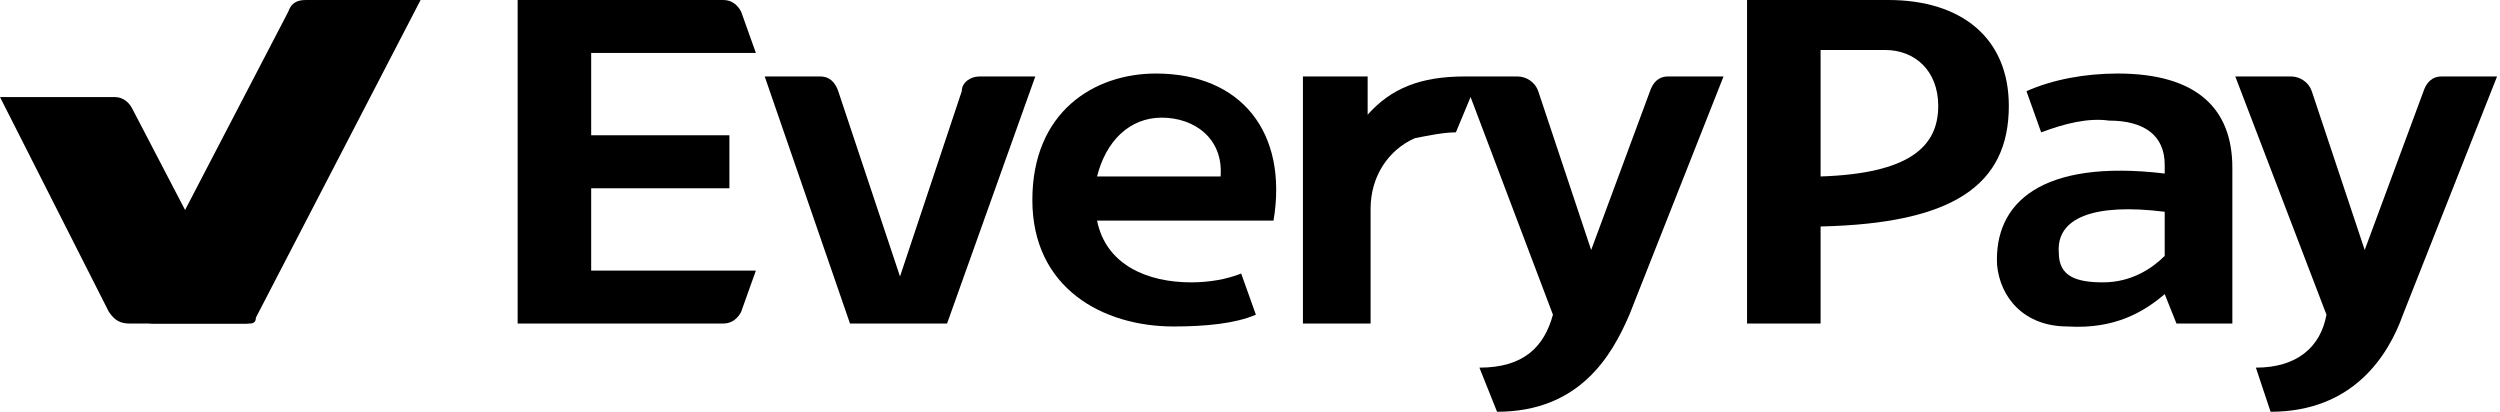
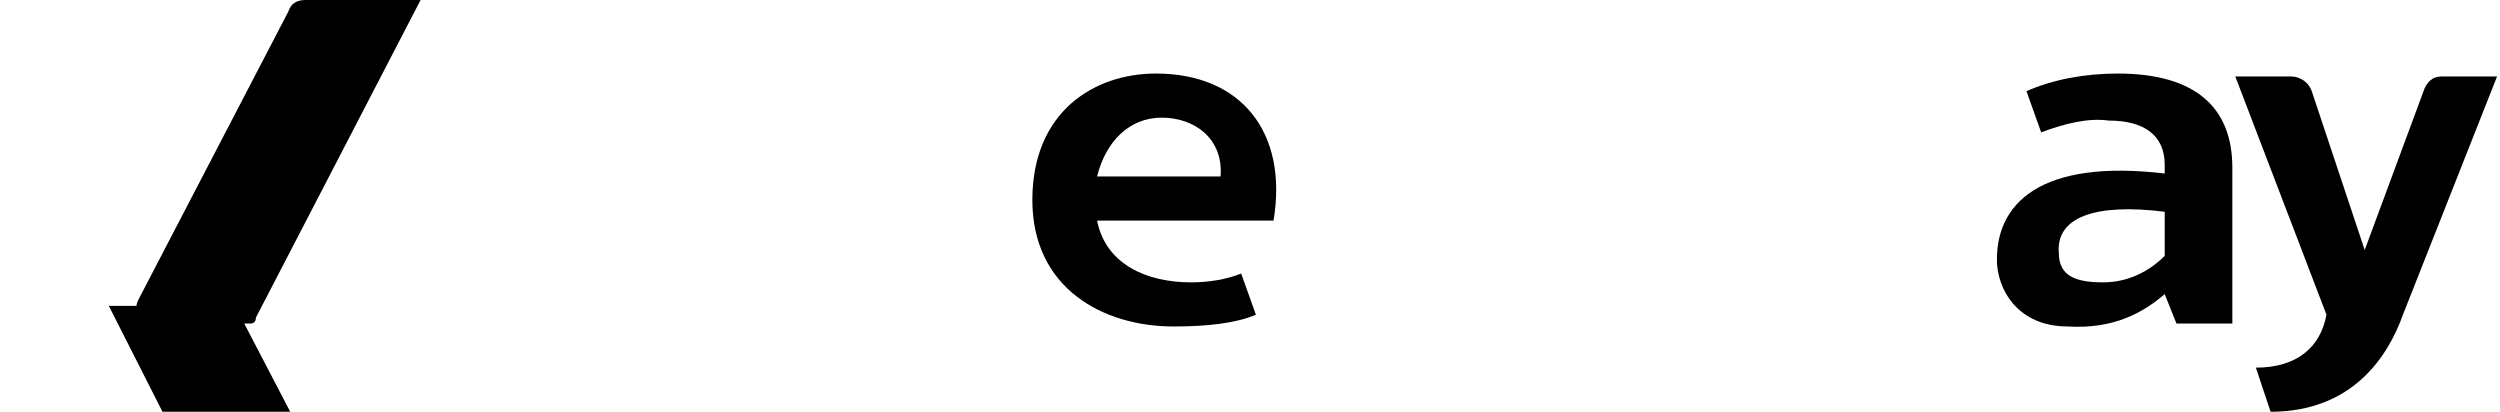
<svg xmlns="http://www.w3.org/2000/svg" version="1.2" viewBox="0 0 85 14" width="85" height="14">
  <title>EveryPay-icon-svg</title>
  <style>
		.s0 { fill: #000000 } 
	</style>
  <g>
-     <path class="s0" d="m24.8 4.6h-4.7v-2.8h5.6l-0.5-1.4c-0.1-0.2-0.3-0.4-0.6-0.4h-7v11h7c0.3 0 0.5-0.2 0.6-0.4l0.5-1.4h-5.6v-2.8h4.7z" />
-     <path class="s0" d="m35.2 2.6l-3 8.4h-3.3l-2.9-8.4h1.9c0.3 0 0.5 0.2 0.6 0.5l2.1 6.3 2.1-6.3c0-0.3 0.3-0.5 0.6-0.5h1.9z" />
-     <path fill-rule="evenodd" class="s0" d="m68.3 3.6c0 2.7-1.9 4-6.4 4.1v3.3h-2.5v-11h4.8c2.5 0 4.1 1.3 4.1 3.6zm-4.2-1.9h-2.2v4.3c3-0.1 4-1 4-2.4 0-1.2-0.8-1.9-1.8-1.9z" />
    <path fill-rule="evenodd" class="s0" d="m42.2 9.3l0.5 1.4c-0.7 0.3-1.7 0.4-2.8 0.4-2.4 0-4.8-1.3-4.8-4.3 0-3 2.1-4.3 4.2-4.3 2.9 0 4.5 2 4 5h-6c0.3 1.5 1.7 2.1 3.2 2.1 0.6 0 1.2-0.1 1.7-0.3zm-4.9-3.3h4.2c0.1-1.3-0.9-2-2-2-1.1 0-1.9 0.8-2.2 2z" />
    <path class="s0" d="m82.4 3.1l-2 5.4-1.8-5.4c-0.1-0.3-0.4-0.5-0.7-0.5h-1.9l3.1 8.1c-0.2 1.1-1 1.8-2.4 1.8l0.5 1.5c2.8 0 4-1.9 4.5-3.3l3.2-8.1h-1.9c-0.3 0-0.5 0.2-0.6 0.5z" />
-     <path class="s0" d="m56.1 3.1l-2 5.4-1.8-5.4c-0.1-0.3-0.4-0.5-0.7-0.5h-1.1-0.3-0.1-0.3c-1.5 0-2.5 0.4-3.3 1.3v-1.3h-2.2v8.4h2.3v-3.9c0-1.1 0.6-2 1.5-2.4 0.5-0.1 1-0.2 1.4-0.2l0.5-1.2 2.8 7.4c-0.3 1.1-1 1.8-2.5 1.8l0.6 1.5c2.8 0 3.9-1.9 4.5-3.3l3.2-8.1h-1.9c-0.3 0-0.5 0.2-0.6 0.5z" />
    <path fill-rule="evenodd" class="s0" d="m75.9 5.7v5.3h-1.9l-0.4-1c-0.7 0.6-1.7 1.2-3.3 1.1-1.5 0-2.3-1-2.4-2.1-0.1-2.1 1.5-3.6 5.7-3.1v-0.3c0-1-0.7-1.5-1.9-1.5-0.7-0.1-1.5 0.1-2.3 0.4l-0.5-1.4c0.9-0.4 2-0.6 3.1-0.6 2.7 0 3.9 1.2 3.9 3.2zm-2.3 1.5c-2.4-0.3-3.7 0.2-3.6 1.4 0 0.8 0.6 1 1.5 1 1 0 1.7-0.5 2.1-0.9 0 0 0-1.5 0-1.5z" />
    <path class="s0" d="m9.8 0.4l-5.1 9.8c-0.2 0.4 0.1 0.8 0.5 0.8h3.3q0.2 0 0.2-0.2l5.6-10.8h-3.9c-0.3 0-0.5 0.1-0.6 0.4z" />
-     <path class="s0" d="m8.2 10.8l-3.7-7.1c-0.1-0.2-0.3-0.4-0.6-0.4h-3.9l3.7 7.3c0.2 0.3 0.4 0.4 0.7 0.4h3.7 0.2 0.2q-0.2 0-0.3-0.2z" />
+     <path class="s0" d="m8.2 10.8c-0.1-0.2-0.3-0.4-0.6-0.4h-3.9l3.7 7.3c0.2 0.3 0.4 0.4 0.7 0.4h3.7 0.2 0.2q-0.2 0-0.3-0.2z" />
  </g>
</svg>